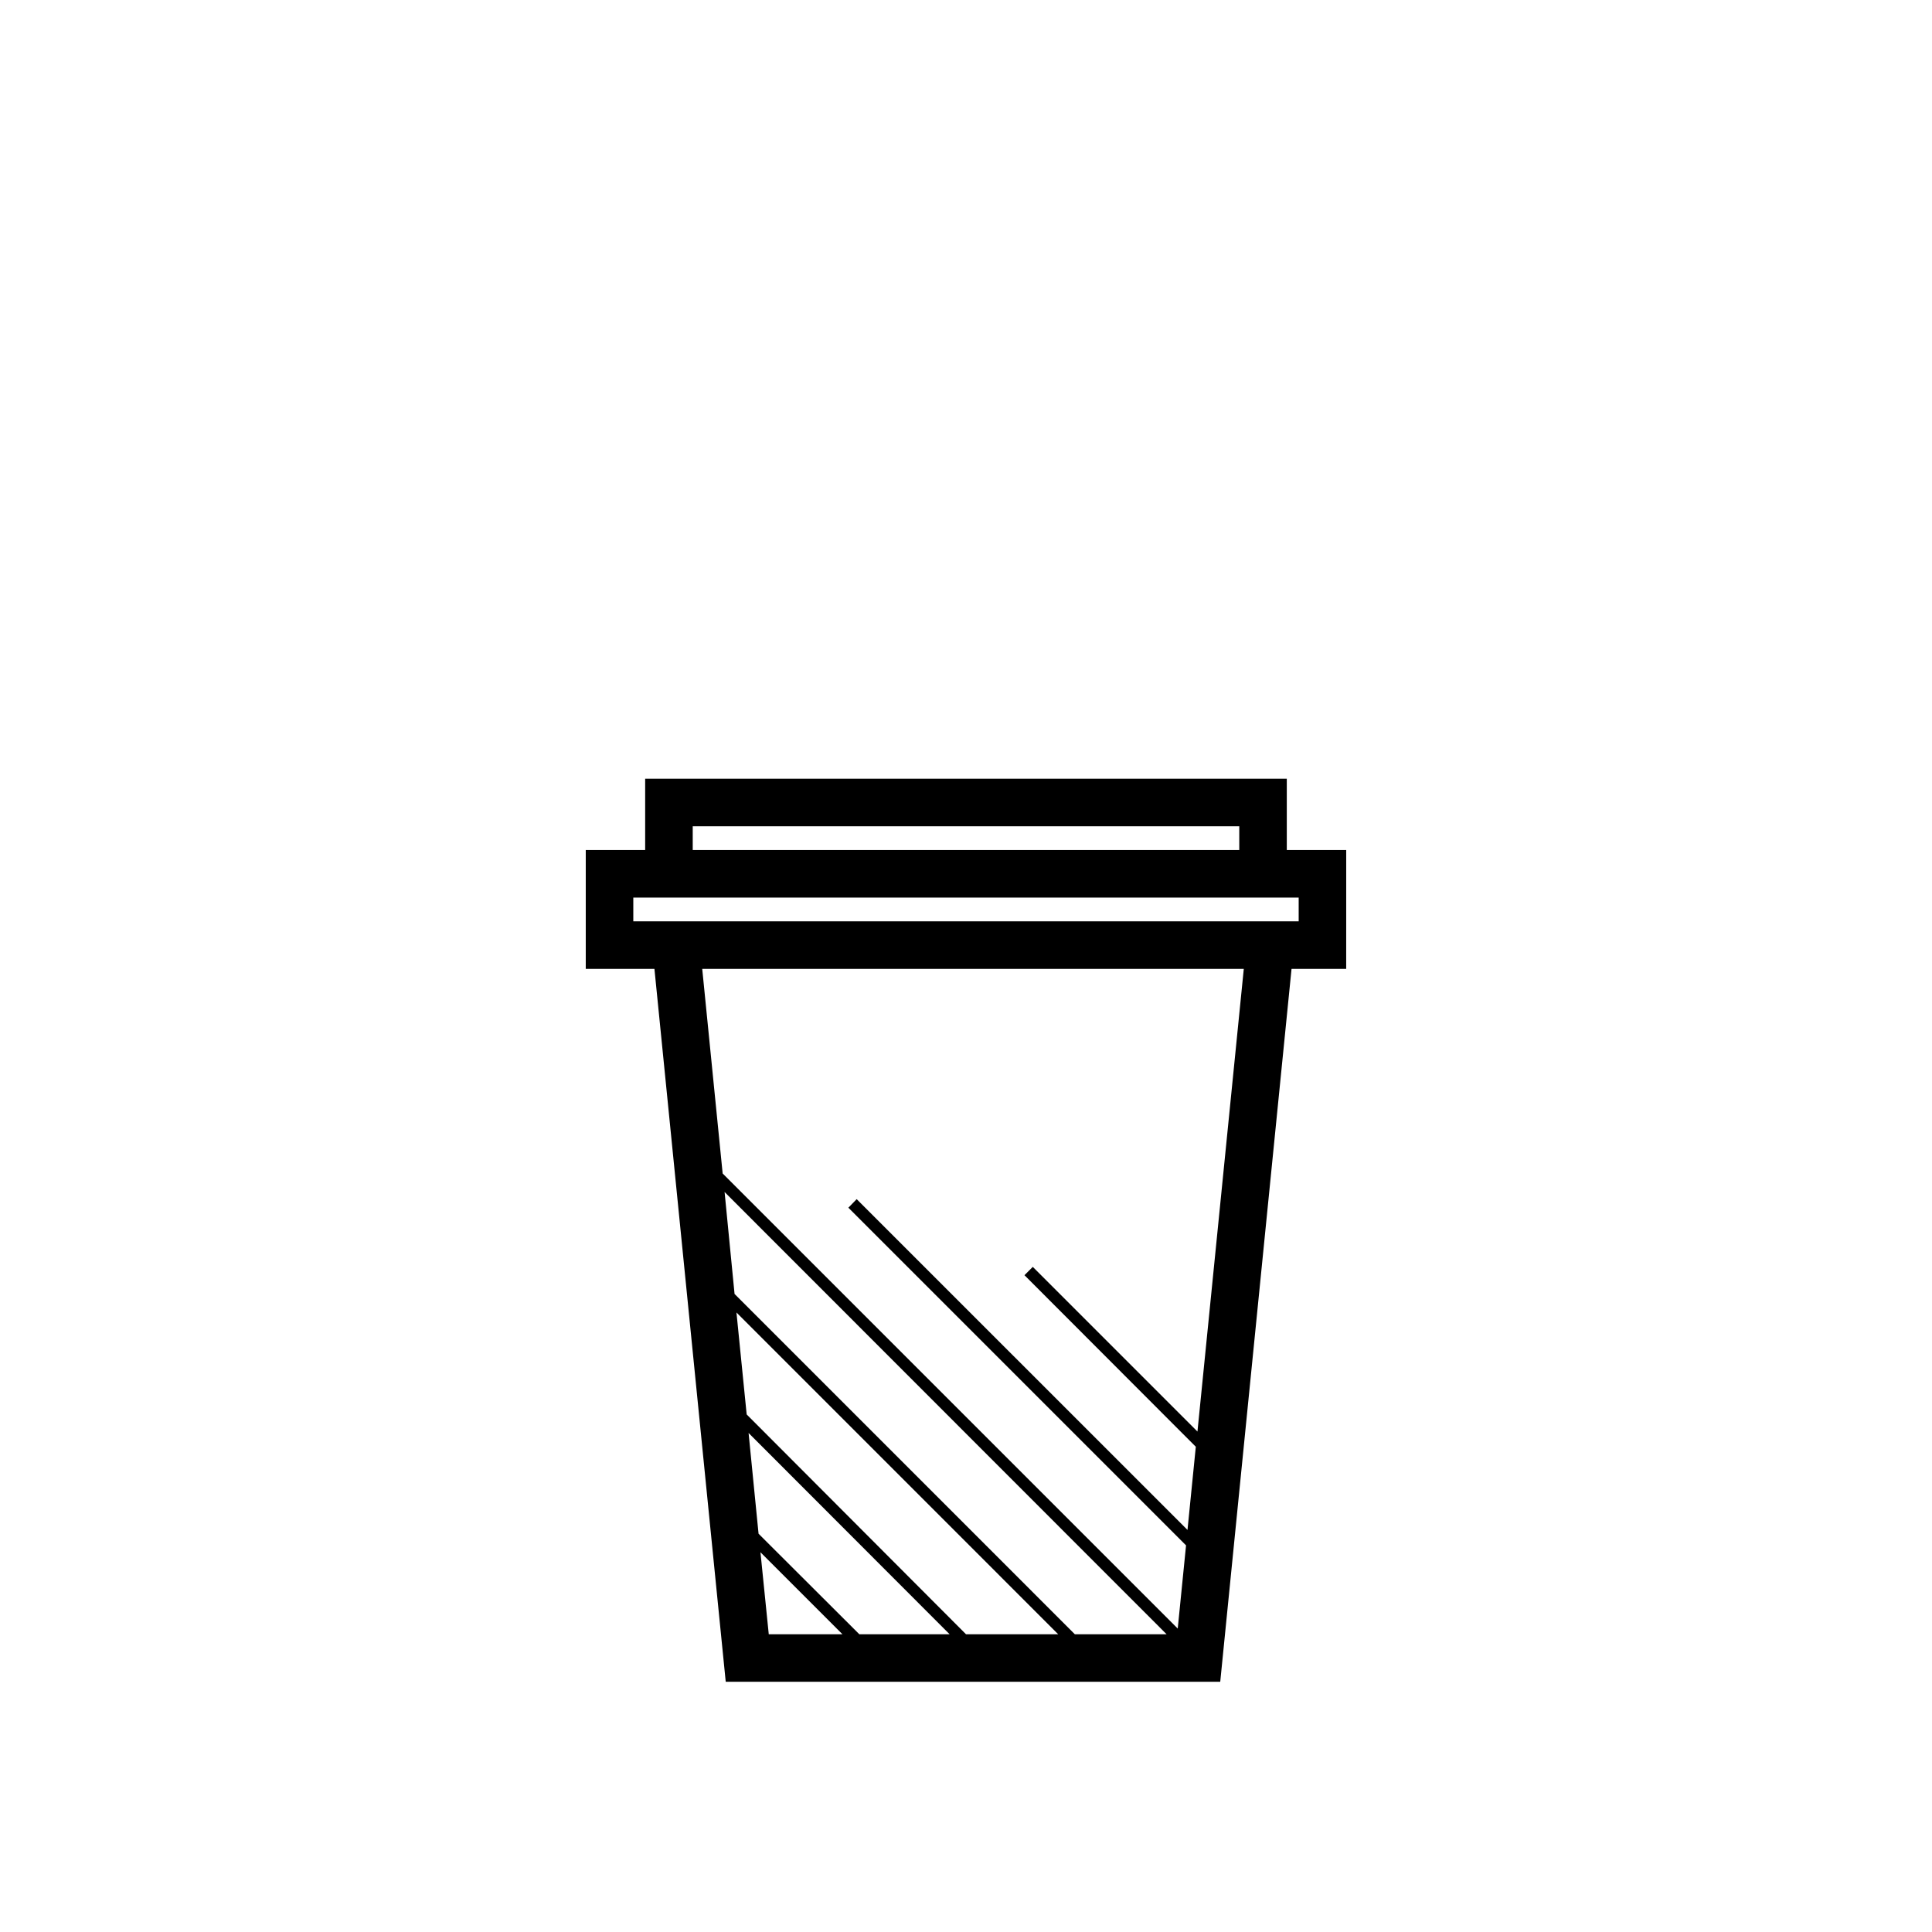
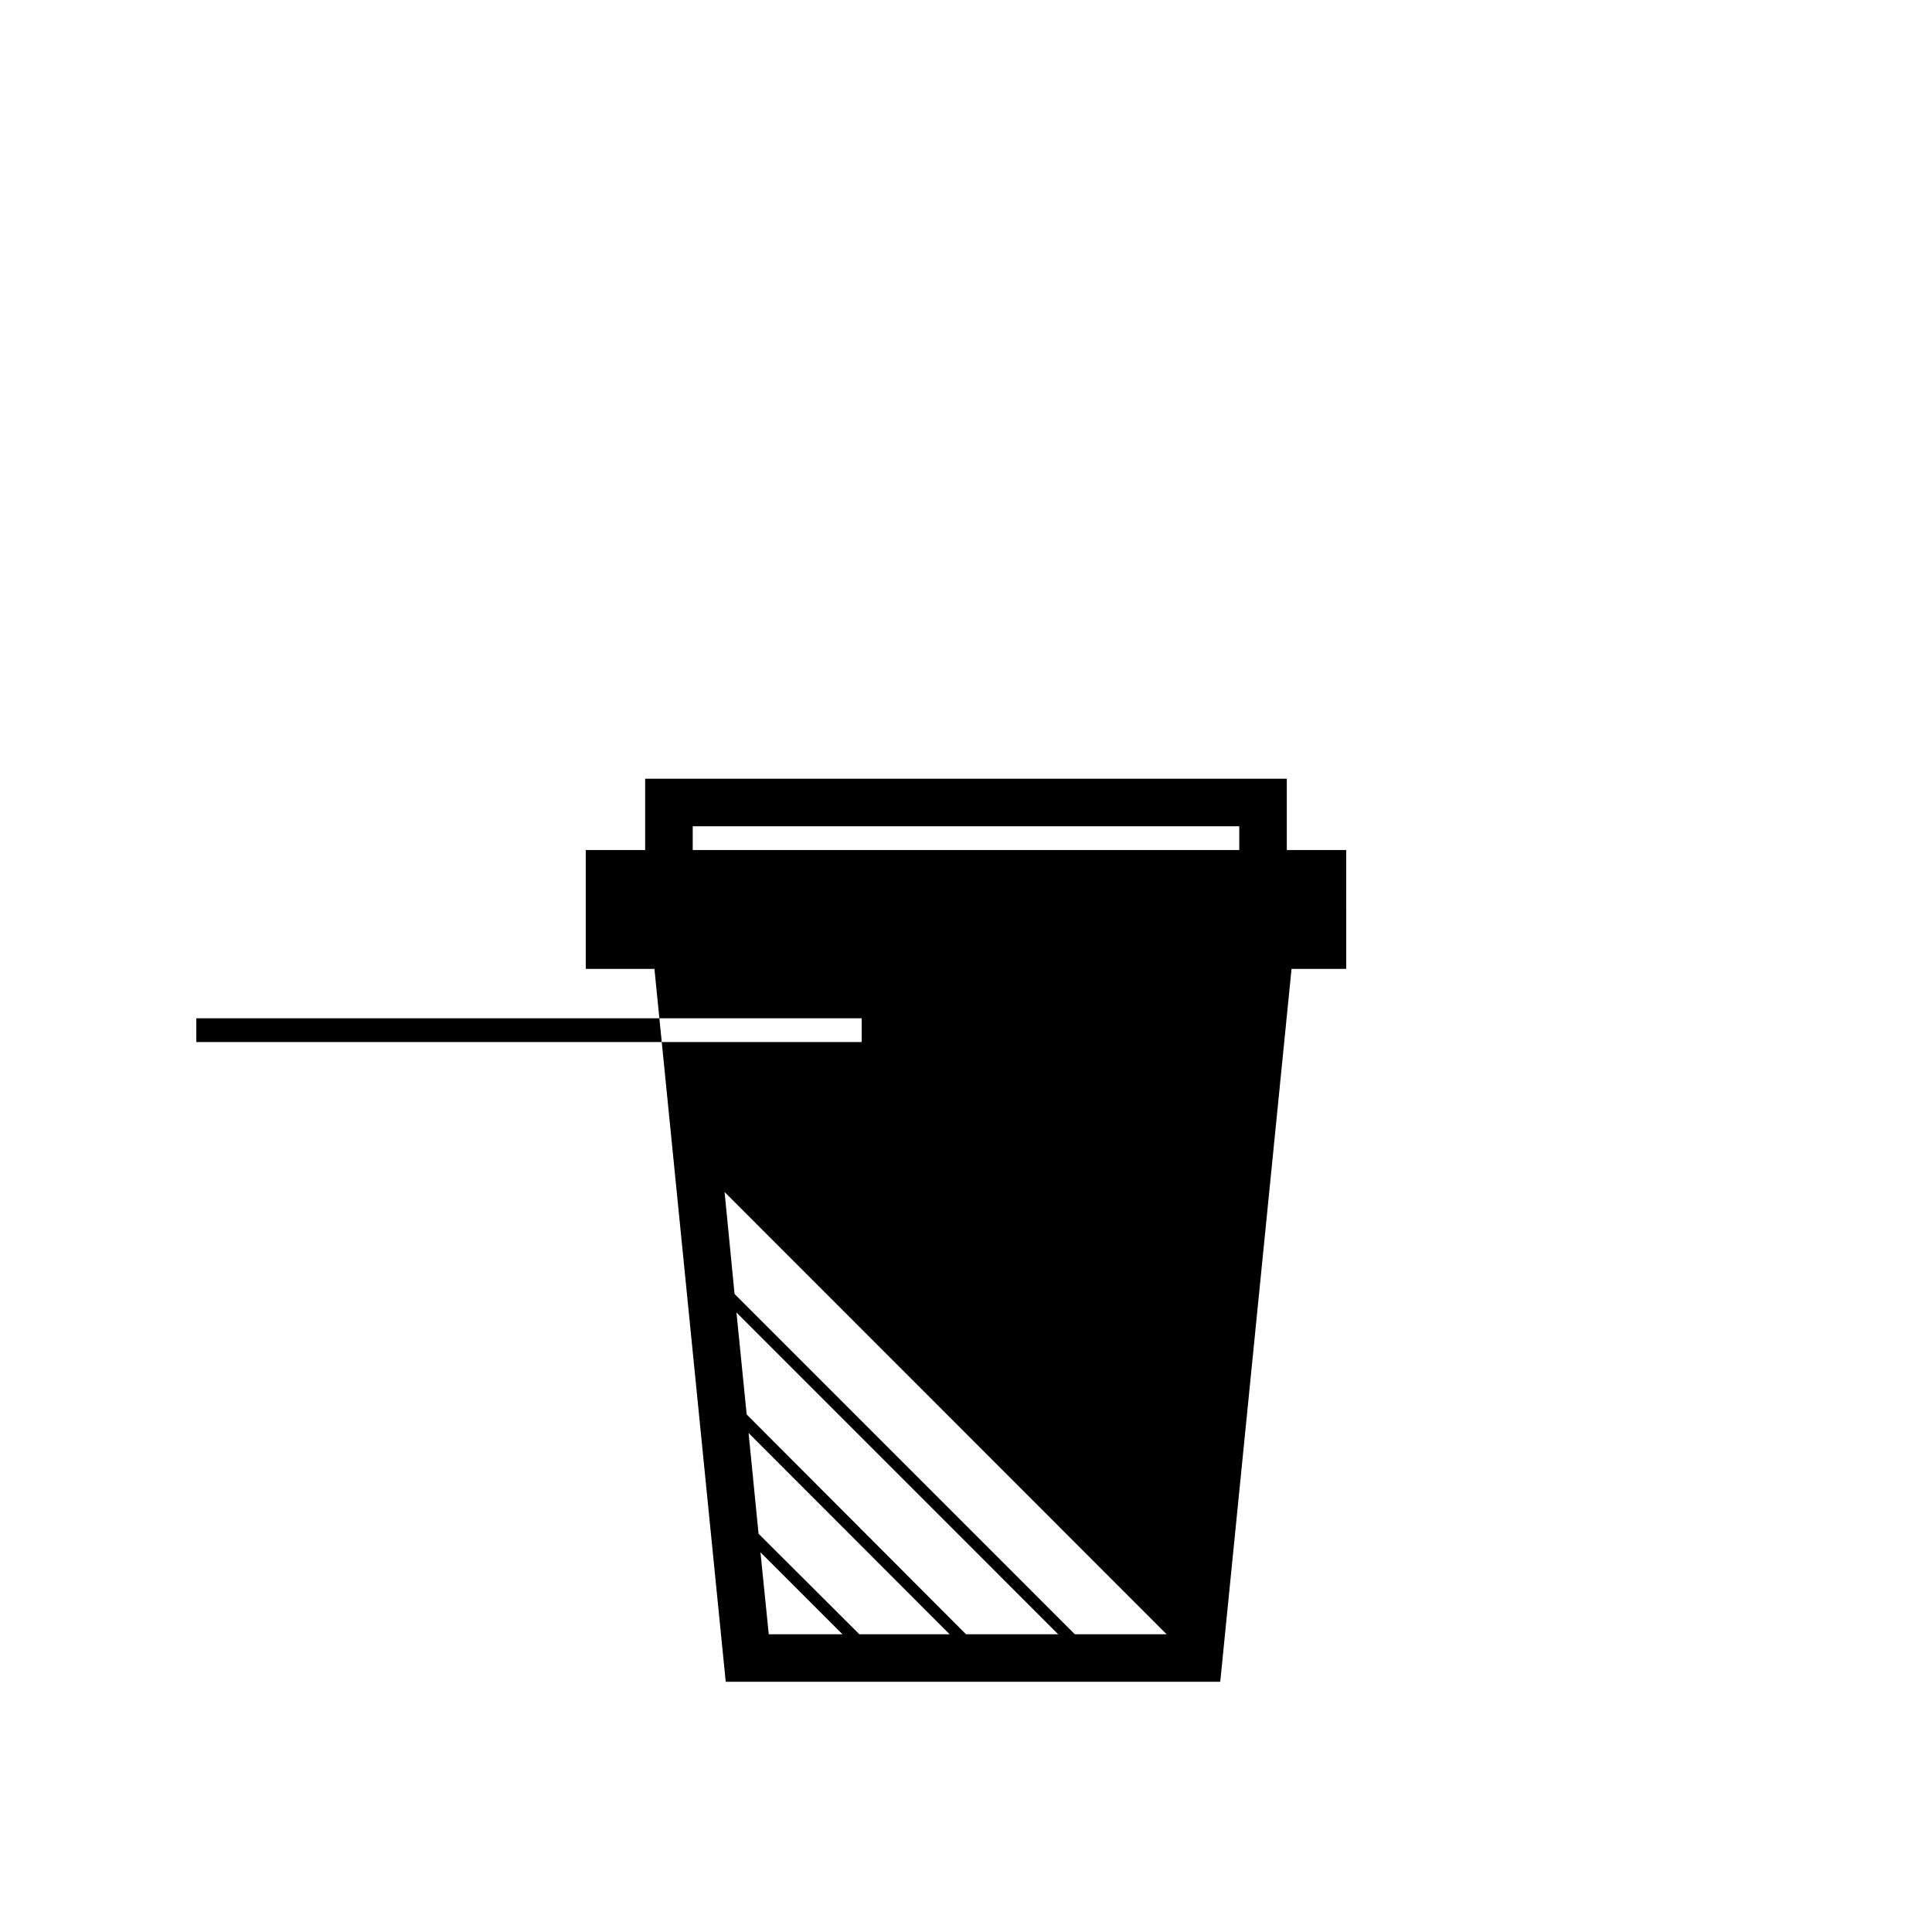
<svg xmlns="http://www.w3.org/2000/svg" fill="#000000" width="800px" height="800px" version="1.1" viewBox="144 144 512 512">
-   <path d="m500.76 369.27h-15.746v-18.895h-170.04v18.895h-15.742v31.488h18.199l18.895 188.93h131.05l18.895-188.93h14.484zm-173.18-6.297h144.84v6.297h-144.84zm14.801 160.78 53.277 53.34h-23.93l-26.703-26.641zm-0.504-4.914-2.707-27.016 85.266 85.27h-24.434zm-3.211-31.93-2.644-27.016 117.14 117.2h-24.316zm6.863 68.457 21.727 21.727h-19.527zm115.81-31.992-43.641-43.641-2.203 2.203 45.406 45.469-2.203 22.043-87.668-87.664-2.203 2.266 89.488 89.492-2.203 22.043-120.6-120.6-5.414-54.223h143.52zm26.824-135.21h-176.33v-6.297h176.33z" />
+   <path d="m500.76 369.27h-15.746v-18.895h-170.04v18.895h-15.742v31.488h18.199l18.895 188.93h131.05l18.895-188.93h14.484zm-173.18-6.297h144.84v6.297h-144.84zm14.801 160.78 53.277 53.34h-23.93l-26.703-26.641zm-0.504-4.914-2.707-27.016 85.266 85.27h-24.434zm-3.211-31.93-2.644-27.016 117.14 117.2h-24.316zm6.863 68.457 21.727 21.727h-19.527zh143.52zm26.824-135.21h-176.33v-6.297h176.33z" />
</svg>